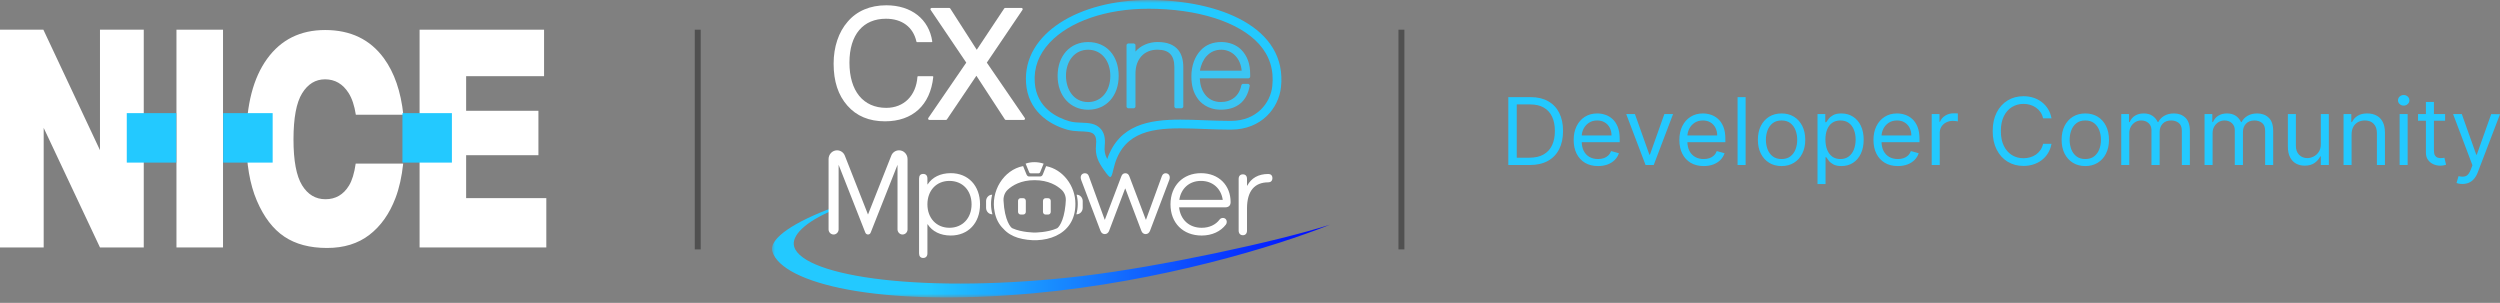
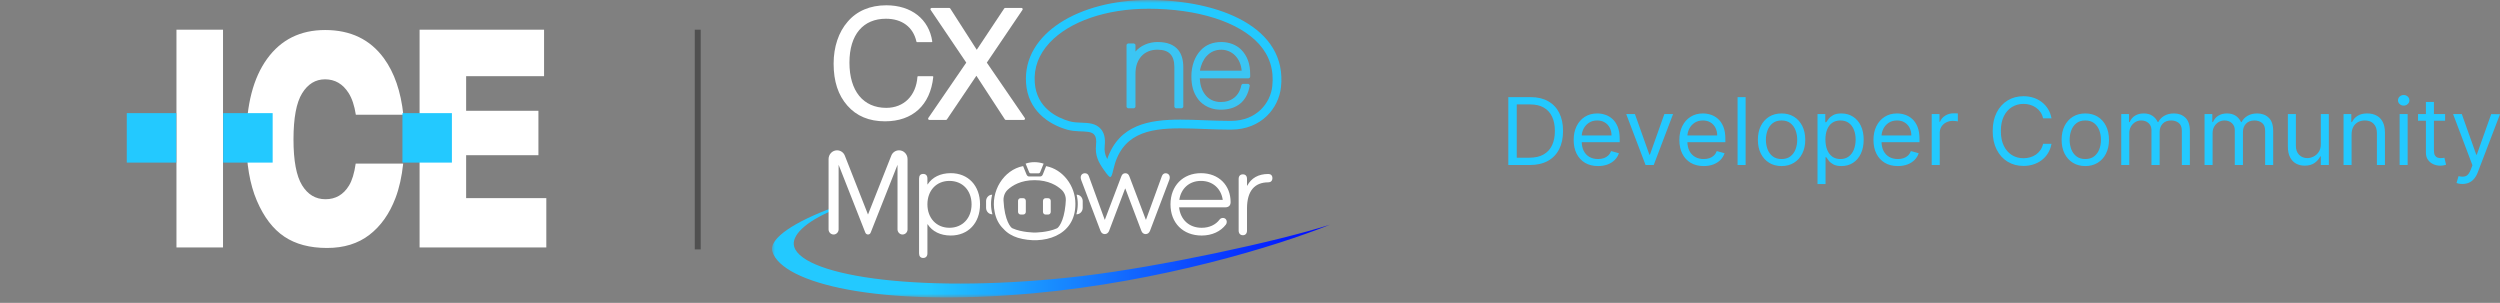
<svg xmlns="http://www.w3.org/2000/svg" width="421" height="51" viewBox="0 0 421 51" fill="none">
  <rect x="0" y="0" width="421" height="51" fill="#808080" stroke="none" />
  <path d="M257.623 27.786H254V16.357H257.783C258.922 16.357 259.896 16.586 260.706 17.044C261.517 17.497 262.137 18.15 262.569 19.002C263.001 19.851 263.217 20.866 263.217 22.049C263.217 23.24 262.999 24.265 262.563 25.124C262.128 25.98 261.493 26.638 260.66 27.099C259.828 27.557 258.815 27.786 257.623 27.786ZM255.422 26.558H257.531C258.502 26.558 259.306 26.376 259.944 26.011C260.582 25.647 261.058 25.128 261.371 24.454C261.685 23.781 261.841 22.979 261.841 22.049C261.841 21.127 261.687 20.332 261.377 19.666C261.067 18.997 260.606 18.483 259.99 18.126C259.375 17.765 258.609 17.585 257.691 17.585H255.422V26.558ZM269.109 27.964C268.261 27.964 267.529 27.782 266.914 27.417C266.302 27.049 265.83 26.536 265.499 25.877C265.169 25.215 265.006 24.445 265.006 23.567C265.006 22.689 265.169 21.915 265.499 21.245C265.83 20.572 266.293 20.048 266.885 19.672C267.482 19.292 268.177 19.103 268.971 19.103C269.431 19.103 269.883 19.177 270.33 19.326C270.777 19.475 271.184 19.716 271.551 20.051C271.918 20.383 272.21 20.822 272.428 21.368C272.646 21.915 272.755 22.588 272.755 23.388V23.946H265.968V22.808H271.379C271.379 22.324 271.279 21.893 271.081 21.513C270.886 21.134 270.607 20.834 270.244 20.615C269.885 20.395 269.461 20.286 268.971 20.286C268.433 20.286 267.967 20.416 267.574 20.676C267.184 20.933 266.884 21.268 266.673 21.681C266.463 22.094 266.358 22.536 266.358 23.009V23.768C266.358 24.415 266.473 24.964 266.702 25.414C266.935 25.86 267.258 26.201 267.67 26.435C268.084 26.666 268.563 26.781 269.109 26.781C269.464 26.781 269.786 26.733 270.072 26.636C270.363 26.536 270.613 26.387 270.823 26.19C271.033 25.989 271.196 25.74 271.31 25.442L272.618 25.799C272.48 26.231 272.249 26.61 271.923 26.938C271.599 27.261 271.198 27.514 270.72 27.697C270.242 27.875 269.706 27.964 269.109 27.964ZM281.743 19.214L278.488 27.786H277.113L273.856 19.214H275.324L277.754 26.045H277.846L280.276 19.214H281.743ZM286.905 27.964C286.057 27.964 285.325 27.782 284.71 27.417C284.098 27.049 283.626 26.536 283.294 25.877C282.965 25.215 282.802 24.445 282.802 23.567C282.802 22.689 282.965 21.915 283.294 21.245C283.626 20.572 284.089 20.048 284.681 19.672C285.277 19.292 285.972 19.103 286.767 19.103C287.226 19.103 287.679 19.177 288.126 19.326C288.573 19.475 288.98 19.716 289.347 20.051C289.714 20.383 290.006 20.822 290.224 21.368C290.442 21.915 290.551 22.588 290.551 23.388V23.946H283.764V22.808H289.175C289.175 22.324 289.075 21.893 288.877 21.513C288.682 21.134 288.403 20.834 288.04 20.615C287.681 20.395 287.256 20.286 286.767 20.286C286.229 20.286 285.763 20.416 285.369 20.676C284.979 20.933 284.679 21.268 284.469 21.681C284.259 22.094 284.154 22.536 284.154 23.009V23.768C284.154 24.415 284.269 24.964 284.498 25.414C284.731 25.86 285.054 26.201 285.466 26.435C285.879 26.666 286.359 26.781 286.905 26.781C287.26 26.781 287.582 26.733 287.868 26.636C288.159 26.536 288.409 26.387 288.619 26.19C288.829 25.989 288.991 25.74 289.106 25.442L290.413 25.799C290.275 26.231 290.044 26.61 289.719 26.938C289.394 27.261 288.993 27.514 288.515 27.697C288.038 27.875 287.501 27.964 286.905 27.964ZM293.961 16.357V27.786H292.608V16.357H293.961ZM300.015 27.964C299.221 27.964 298.523 27.78 297.923 27.412C297.327 27.044 296.861 26.528 296.524 25.866C296.192 25.204 296.026 24.43 296.026 23.545C296.026 22.652 296.192 21.872 296.524 21.206C296.861 20.541 297.327 20.023 297.923 19.655C298.523 19.287 299.221 19.103 300.015 19.103C300.81 19.103 301.505 19.287 302.102 19.655C302.701 20.023 303.168 20.541 303.5 21.206C303.836 21.872 304.005 22.652 304.005 23.545C304.005 24.43 303.836 25.204 303.5 25.866C303.168 26.528 302.701 27.044 302.102 27.412C301.505 27.78 300.81 27.964 300.015 27.964ZM300.015 26.781C300.619 26.781 301.116 26.631 301.505 26.329C301.895 26.028 302.183 25.632 302.371 25.141C302.558 24.649 302.651 24.117 302.651 23.545C302.651 22.972 302.558 22.438 302.371 21.943C302.183 21.448 301.895 21.048 301.505 20.743C301.116 20.438 300.619 20.286 300.015 20.286C299.411 20.286 298.915 20.438 298.525 20.743C298.135 21.048 297.846 21.448 297.659 21.943C297.472 22.438 297.378 22.972 297.378 23.545C297.378 24.117 297.472 24.649 297.659 25.141C297.846 25.632 298.135 26.028 298.525 26.329C298.915 26.631 299.411 26.781 300.015 26.781ZM306.069 31V19.214H307.377V20.576H307.536C307.636 20.427 307.774 20.237 307.95 20.007C308.129 19.772 308.385 19.564 308.717 19.382C309.054 19.196 309.509 19.103 310.082 19.103C310.823 19.103 311.476 19.283 312.042 19.644C312.608 20.005 313.048 20.516 313.366 21.179C313.683 21.841 313.842 22.622 313.842 23.522C313.842 24.43 313.683 25.217 313.366 25.883C313.048 26.545 312.609 27.058 312.048 27.423C311.486 27.784 310.838 27.964 310.104 27.964C309.539 27.964 309.086 27.873 308.746 27.691C308.406 27.505 308.144 27.295 307.961 27.06C307.778 26.822 307.636 26.625 307.536 26.469H307.422V31H306.069ZM307.399 23.5C307.399 24.147 307.497 24.718 307.691 25.213C307.887 25.704 308.171 26.089 308.545 26.368C308.92 26.644 309.379 26.781 309.921 26.781C310.487 26.781 310.958 26.636 311.337 26.346C311.719 26.052 312.006 25.658 312.197 25.163C312.391 24.665 312.489 24.11 312.489 23.5C312.489 22.897 312.393 22.354 312.203 21.87C312.015 21.383 311.731 20.998 311.348 20.715C310.97 20.429 310.494 20.286 309.921 20.286C309.371 20.286 308.908 20.422 308.534 20.693C308.159 20.961 307.877 21.337 307.686 21.82C307.494 22.3 307.399 22.86 307.399 23.5ZM319.597 27.964C318.748 27.964 318.017 27.782 317.401 27.417C316.79 27.049 316.318 26.536 315.985 25.877C315.657 25.215 315.492 24.445 315.492 23.567C315.492 22.689 315.657 21.915 315.985 21.245C316.318 20.572 316.78 20.048 317.373 19.672C317.969 19.292 318.664 19.103 319.459 19.103C319.917 19.103 320.37 19.177 320.817 19.326C321.264 19.475 321.672 19.716 322.038 20.051C322.405 20.383 322.697 20.822 322.915 21.368C323.133 21.915 323.242 22.588 323.242 23.388V23.946H316.456V22.808H321.866C321.866 22.324 321.767 21.893 321.568 21.513C321.373 21.134 321.095 20.834 320.731 20.615C320.372 20.395 319.948 20.286 319.459 20.286C318.92 20.286 318.454 20.416 318.06 20.676C317.67 20.933 317.37 21.268 317.16 21.681C316.95 22.094 316.845 22.536 316.845 23.009V23.768C316.845 24.415 316.96 24.964 317.189 25.414C317.422 25.86 317.745 26.201 318.158 26.435C318.57 26.666 319.05 26.781 319.597 26.781C319.952 26.781 320.273 26.733 320.559 26.636C320.85 26.536 321.1 26.387 321.31 26.19C321.521 25.989 321.683 25.74 321.797 25.442L323.104 25.799C322.967 26.231 322.735 26.61 322.411 26.938C322.086 27.261 321.685 27.514 321.207 27.697C320.729 27.875 320.192 27.964 319.597 27.964ZM325.299 27.786V19.214H326.607V20.509H326.698C326.858 20.085 327.149 19.741 327.569 19.477C327.99 19.212 328.464 19.08 328.991 19.08C329.09 19.08 329.214 19.082 329.363 19.086C329.512 19.09 329.625 19.095 329.702 19.103V20.442C329.656 20.431 329.551 20.414 329.386 20.392C329.225 20.366 329.056 20.353 328.876 20.353C328.448 20.353 328.066 20.44 327.73 20.615C327.398 20.786 327.134 21.024 326.939 21.329C326.748 21.631 326.652 21.975 326.652 22.362V27.786H325.299ZM345.474 19.929H344.052C343.968 19.53 343.822 19.181 343.611 18.88C343.405 18.578 343.152 18.325 342.855 18.121C342.56 17.912 342.233 17.756 341.874 17.652C341.515 17.548 341.141 17.495 340.751 17.495C340.041 17.495 339.397 17.67 338.819 18.02C338.246 18.37 337.79 18.885 337.449 19.566C337.113 20.247 336.945 21.082 336.945 22.072C336.945 23.061 337.113 23.896 337.449 24.577C337.79 25.258 338.246 25.773 338.819 26.123C339.397 26.473 340.041 26.647 340.751 26.647C341.141 26.647 341.515 26.595 341.874 26.491C342.233 26.387 342.56 26.233 342.855 26.028C343.152 25.82 343.405 25.565 343.611 25.263C343.822 24.958 343.968 24.609 344.052 24.214H345.474C345.367 24.798 345.172 25.321 344.889 25.782C344.607 26.244 344.255 26.636 343.834 26.96C343.414 27.28 342.943 27.523 342.419 27.691C341.899 27.858 341.343 27.942 340.751 27.942C339.75 27.942 338.86 27.704 338.08 27.228C337.301 26.752 336.687 26.074 336.24 25.196C335.793 24.318 335.57 23.277 335.57 22.072C335.57 20.866 335.793 19.824 336.24 18.946C336.687 18.069 337.301 17.391 338.08 16.915C338.86 16.439 339.75 16.201 340.751 16.201C341.343 16.201 341.899 16.285 342.419 16.452C342.943 16.619 343.414 16.865 343.834 17.189C344.255 17.509 344.607 17.899 344.889 18.36C345.172 18.818 345.367 19.341 345.474 19.929ZM351.164 27.964C350.369 27.964 349.672 27.78 349.072 27.412C348.476 27.044 348.01 26.528 347.673 25.866C347.341 25.204 347.175 24.43 347.175 23.545C347.175 22.652 347.341 21.872 347.673 21.206C348.01 20.541 348.476 20.023 349.072 19.655C349.672 19.287 350.369 19.103 351.164 19.103C351.959 19.103 352.655 19.287 353.251 19.655C353.851 20.023 354.317 20.541 354.649 21.206C354.985 21.872 355.153 22.652 355.153 23.545C355.153 24.43 354.985 25.204 354.649 25.866C354.317 26.528 353.851 27.044 353.251 27.412C352.655 27.78 351.959 27.964 351.164 27.964ZM351.164 26.781C351.768 26.781 352.265 26.631 352.655 26.329C353.044 26.028 353.332 25.632 353.52 25.141C353.707 24.649 353.801 24.117 353.801 23.545C353.801 22.972 353.707 22.438 353.52 21.943C353.332 21.448 353.044 21.048 352.655 20.743C352.265 20.438 351.768 20.286 351.164 20.286C350.56 20.286 350.064 20.438 349.674 20.743C349.284 21.048 348.995 21.448 348.808 21.943C348.621 22.438 348.527 22.972 348.527 23.545C348.527 24.117 348.621 24.649 348.808 25.141C348.995 25.632 349.284 26.028 349.674 26.329C350.064 26.631 350.56 26.781 351.164 26.781ZM357.218 27.786V19.214H358.525V20.554H358.64C358.824 20.096 359.12 19.741 359.528 19.488C359.937 19.231 360.428 19.103 361.002 19.103C361.582 19.103 362.065 19.231 362.451 19.488C362.841 19.741 363.145 20.096 363.363 20.554H363.454C363.68 20.111 364.018 19.759 364.469 19.499C364.92 19.235 365.461 19.103 366.091 19.103C366.879 19.103 367.523 19.343 368.023 19.823C368.523 20.299 368.773 21.041 368.773 22.049V27.786H367.421V22.049C367.421 21.417 367.243 20.965 366.888 20.693C366.532 20.422 366.114 20.286 365.632 20.286C365.013 20.286 364.534 20.468 364.194 20.833C363.854 21.193 363.683 21.651 363.683 22.205V27.786H362.308V21.915C362.308 21.428 362.146 21.035 361.821 20.738C361.496 20.436 361.078 20.286 360.566 20.286C360.214 20.286 359.886 20.377 359.58 20.559C359.278 20.741 359.033 20.994 358.846 21.318C358.663 21.638 358.571 22.008 358.571 22.429V27.786H357.218ZM371.247 27.786V19.214H372.554V20.554H372.668C372.852 20.096 373.148 19.741 373.557 19.488C373.966 19.231 374.457 19.103 375.03 19.103C375.611 19.103 376.094 19.231 376.48 19.488C376.87 19.741 377.174 20.096 377.392 20.554H377.483C377.709 20.111 378.047 19.759 378.497 19.499C378.949 19.235 379.489 19.103 380.12 19.103C380.907 19.103 381.55 19.343 382.052 19.823C382.552 20.299 382.802 21.041 382.802 22.049V27.786H381.45V22.049C381.45 21.417 381.272 20.965 380.916 20.693C380.561 20.422 380.143 20.286 379.661 20.286C379.042 20.286 378.563 20.468 378.222 20.833C377.882 21.193 377.712 21.651 377.712 22.205V27.786H376.337V21.915C376.337 21.428 376.174 21.035 375.85 20.738C375.525 20.436 375.106 20.286 374.595 20.286C374.243 20.286 373.914 20.377 373.608 20.559C373.307 20.741 373.062 20.994 372.875 21.318C372.692 21.638 372.6 22.008 372.6 22.429V27.786H371.247ZM390.824 24.281V19.214H392.177V27.786H390.824V26.335H390.732C390.525 26.77 390.205 27.14 389.769 27.445C389.334 27.747 388.783 27.897 388.118 27.897C387.569 27.897 387.079 27.78 386.651 27.546C386.223 27.308 385.887 26.951 385.642 26.474C385.398 25.994 385.276 25.39 385.276 24.661V19.214H386.628V24.571C386.628 25.196 386.807 25.695 387.167 26.067C387.53 26.439 387.992 26.625 388.554 26.625C388.89 26.625 389.233 26.541 389.58 26.374C389.932 26.206 390.226 25.95 390.463 25.604C390.704 25.258 390.824 24.817 390.824 24.281ZM396.007 22.63V27.786H394.654V19.214H395.961V20.554H396.075C396.282 20.118 396.595 19.769 397.016 19.504C397.436 19.237 397.978 19.103 398.643 19.103C399.24 19.103 399.761 19.222 400.208 19.46C400.655 19.694 401.003 20.051 401.252 20.531C401.5 21.007 401.624 21.61 401.624 22.339V27.786H400.271V22.429C400.271 21.755 400.091 21.231 399.732 20.855C399.373 20.475 398.881 20.286 398.254 20.286C397.822 20.286 397.436 20.377 397.096 20.559C396.76 20.741 396.494 21.007 396.299 21.357C396.105 21.707 396.007 22.131 396.007 22.63ZM404.096 27.786V19.214H405.448V27.786H404.096ZM404.783 17.786C404.52 17.786 404.293 17.698 404.101 17.523C403.914 17.349 403.821 17.138 403.821 16.893C403.821 16.647 403.914 16.437 404.101 16.262C404.293 16.087 404.52 16 404.783 16C405.047 16 405.272 16.087 405.46 16.262C405.651 16.437 405.746 16.647 405.746 16.893C405.746 17.138 405.651 17.349 405.46 17.523C405.272 17.698 405.047 17.786 404.783 17.786ZM411.755 19.214V20.33H407.192V19.214H411.755ZM408.522 17.161H409.875V25.33C409.875 25.702 409.931 25.981 410.041 26.167C410.156 26.35 410.301 26.473 410.477 26.536C410.656 26.595 410.846 26.625 411.044 26.625C411.193 26.625 411.316 26.618 411.411 26.603C411.507 26.584 411.583 26.569 411.64 26.558L411.915 27.741C411.824 27.775 411.696 27.808 411.531 27.841C411.367 27.879 411.159 27.897 410.906 27.897C410.525 27.897 410.15 27.817 409.783 27.657C409.42 27.497 409.118 27.254 408.878 26.926C408.641 26.599 408.522 26.186 408.522 25.688V17.161ZM414.661 30.978C414.432 30.978 414.227 30.959 414.047 30.922C413.868 30.888 413.744 30.855 413.675 30.821L414.019 29.661C414.512 29.784 414.923 29.78 415.251 29.65C415.58 29.523 415.865 29.14 416.105 28.5L416.358 27.83L413.102 19.214H414.57L417 26.045H417.092L419.522 19.214L421 19.237L417.252 29.036C417.083 29.471 416.875 29.832 416.627 30.118C416.379 30.409 416.09 30.624 415.762 30.766C415.436 30.907 415.07 30.978 414.661 30.978Z" fill="#23C9FF" />
  <path d="M59.898 27.553C59.667 29.163 59.292 30.396 58.771 31.25C57.836 32.783 56.515 33.55 54.808 33.55C53.148 33.55 51.835 32.767 50.871 31.201C49.906 29.636 49.424 27.061 49.424 23.479C49.424 19.864 49.909 17.273 50.88 15.707C51.85 14.142 53.136 13.358 54.738 13.358C56.41 13.358 57.733 14.13 58.71 15.671C59.283 16.576 59.687 17.795 59.923 19.321H67.924C67.507 15.409 66.416 12.237 64.646 9.812C62.331 6.64 59.034 5.055 54.755 5.055C50.581 5.055 47.325 6.669 44.987 9.897C42.649 13.125 41.48 17.636 41.48 23.43C41.48 27.578 42.07 31.032 43.251 33.792C44.432 36.552 45.972 38.569 47.872 39.844C49.772 41.12 52.172 41.757 55.071 41.757C57.923 41.757 60.305 41.018 62.217 39.541C64.128 38.065 65.59 35.999 66.601 33.344C67.227 31.7 67.659 29.769 67.897 27.553L59.898 27.553Z" fill="white" />
-   <path d="M0 5H7.304L16.836 25.288V5H24.209V41.67H16.836L7.356 21.536V41.67H0V5Z" fill="white" />
  <path d="M29.717 5H37.556V41.67H29.717V5Z" fill="white" />
  <path d="M70.658 5H91.62V12.829H78.497V18.657H90.671V26.136H78.497V33.365H92V41.67H70.658V5Z" fill="white" />
  <path d="M29.678 19.051H21.348V27.382H29.678V19.051Z" fill="#23C9FF" />
  <path d="M45.915 19.051H37.584V27.382H45.915V19.051Z" fill="#23C9FF" />
  <path d="M76.101 19.051H67.77V27.382H76.101V19.051Z" fill="#23C9FF" />
  <mask id="mask0_2177_1388" style="mask-type:luminance" maskUnits="userSpaceOnUse" x="130" y="0" width="94" height="51">
    <path d="M224 0H130V50.097H224V0Z" fill="white" />
  </mask>
  <g mask="url(#mask0_2177_1388)">
    <path d="M182.527 46.452C155.837 49.629 135.339 46.606 133.751 41.578C133.157 39.698 135.65 37.337 140.245 35.414L140.262 34.961C134.15 37.217 129.35 40.1 130.071 42.388C131.743 47.681 147.743 51.791 173.974 49.395C195.482 47.433 214.962 41.464 223.997 37.827C215.13 40.674 195.068 44.958 182.525 46.449L182.527 46.452Z" fill="url(#paint0_linear_2177_1388)" />
    <path d="M193.357 1.469C201.708 1.469 208.696 3.702 212.047 7.447C213.812 9.421 214.557 11.805 214.251 14.534C213.943 17.321 211.653 20.33 207.355 20.355C207.247 20.355 207.141 20.355 207.033 20.355C205.604 20.355 204.161 20.301 202.763 20.247C201.374 20.193 200.062 20.145 198.767 20.145C193.519 20.145 188.446 20.986 186.46 26.779C186.075 26.06 185.939 25.424 186.036 24.514C186.167 23.293 185.953 22.378 185.377 21.716C184.535 20.743 183.266 20.701 182.148 20.661C181.469 20.638 180.768 20.612 180.1 20.421C178.044 19.834 174.553 18.202 174.253 13.896C174.079 11.414 174.921 9.161 176.755 7.196C180.097 3.611 186.304 1.472 193.357 1.472M193.357 0C181.769 0 172.203 5.596 172.787 13.995C173.104 18.55 176.498 20.915 179.698 21.83C182.359 22.592 184.909 21.237 184.575 24.354C184.378 26.188 184.952 27.298 185.97 28.721C186.478 29.428 186.763 29.802 186.965 29.802C187.168 29.802 187.296 29.402 187.484 28.564C188.828 22.572 193.271 21.613 198.77 21.613C201.363 21.613 204.186 21.827 207.036 21.827C207.147 21.827 207.255 21.827 207.366 21.827C212.438 21.796 215.324 18.214 215.715 14.697C216.833 4.598 205.35 0 193.357 0Z" fill="#23C9FF" />
    <path d="M157.135 12.867C157.115 12.844 157.087 12.832 157.058 12.832H154.602C154.548 12.832 154.503 12.875 154.497 12.929C154.277 16.11 152.215 18.163 149.246 18.163C145.364 18.163 143.046 15.317 143.046 10.548C143.046 5.779 145.399 3.155 149.189 3.155C151.91 3.155 153.784 4.561 154.331 7.017C154.343 7.065 154.386 7.1 154.434 7.1H156.89C156.921 7.1 156.95 7.085 156.97 7.063C156.99 7.04 156.998 7.008 156.995 6.98C156.439 3.224 153.473 0.891 149.246 0.891C146.534 0.891 144.289 1.843 142.752 3.649C141.223 5.388 140.382 7.898 140.382 10.716C140.382 13.7 141.138 16.013 142.695 17.784C144.232 19.541 146.36 20.43 149.024 20.43C153.695 20.43 156.664 17.704 157.164 12.949C157.166 12.921 157.158 12.889 157.138 12.87L157.135 12.867Z" fill="white" />
-     <path d="M188.386 12.78C188.386 9.372 186.318 7.082 183.243 7.082C180.169 7.082 178.101 9.426 178.101 12.78C178.101 16.135 180.217 18.479 183.243 18.479C186.269 18.479 188.386 16.189 188.386 12.78ZM186.977 12.78C186.977 15.376 185.442 17.187 183.243 17.187C180.679 17.187 179.51 14.902 179.51 12.78C179.51 10.185 181.044 8.374 183.243 8.374C185.442 8.374 186.977 10.185 186.977 12.78Z" fill="#3BC5F3" />
    <path d="M191.181 7.487L191.038 7.353L190.953 7.319H189.971L189.886 7.35L189.743 7.484L189.709 7.564V17.991L189.743 18.071L189.886 18.205L189.971 18.236H190.953L191.038 18.202L191.181 18.068L191.215 17.988V12.375C191.215 9.943 192.667 8.368 194.914 8.368C196.856 8.368 197.763 9.304 197.763 11.314V17.988L197.798 18.068L197.94 18.202L198.026 18.236H199.007L199.092 18.202L199.235 18.068L199.269 17.988V11.394C199.269 10.105 199.004 9.167 198.436 8.442C197.698 7.524 196.551 7.076 194.937 7.076C193.442 7.076 192.053 7.684 191.215 8.685V7.564L191.181 7.484V7.487Z" fill="#3BC5F3" />
    <path d="M210.361 13.163L210.495 13.029L210.529 12.949V12.538C210.529 10.747 210.053 9.423 209.026 8.371C208.208 7.55 206.984 7.076 205.672 7.076C204.266 7.076 203.117 7.527 202.255 8.411C201.209 9.478 200.63 11.055 200.63 12.855C200.63 14.443 200.963 15.613 201.714 16.642C202.113 17.193 203.285 18.473 205.59 18.473C208.271 18.473 209.993 17.059 210.441 14.489L210.455 14.406L210.43 14.315L210.298 14.158L210.213 14.118H209.294L209.223 14.144L209.092 14.252L209.052 14.318L209.041 14.375C208.69 16.132 207.398 17.181 205.587 17.181C204.454 17.181 203.525 16.728 202.894 15.869C202.375 15.168 202.09 14.269 202.042 13.191H210.276L210.355 13.16L210.361 13.163ZM202.073 11.902C202.204 10.998 202.641 10.028 203.18 9.455C203.878 8.716 204.671 8.374 205.669 8.374C206.548 8.374 207.395 8.733 208 9.358C208.636 10.014 209.006 10.872 209.098 11.905H202.073V11.902Z" fill="#3BC5F3" />
    <path d="M172.574 19.868L166.182 10.545L172.177 1.677C172.206 1.643 172.223 1.597 172.223 1.549C172.223 1.432 172.129 1.338 172.015 1.338H169.279C169.208 1.338 169.142 1.372 169.105 1.432L164.485 8.385L160.027 1.435C159.987 1.375 159.922 1.338 159.85 1.338H156.893C156.816 1.338 156.744 1.381 156.707 1.449C156.67 1.518 156.676 1.6 156.719 1.666L162.719 10.545L156.328 19.868C156.285 19.934 156.279 20.016 156.316 20.085C156.354 20.153 156.425 20.196 156.502 20.196H159.291C159.36 20.196 159.425 20.162 159.465 20.105L164.422 12.758L169.217 20.102C169.257 20.162 169.322 20.196 169.393 20.196H172.405C172.482 20.196 172.554 20.153 172.591 20.085C172.628 20.016 172.622 19.934 172.579 19.868H172.574Z" fill="white" />
    <path d="M151.143 38.631V27.75L146.639 39.133C146.557 39.364 146.394 39.489 146.171 39.489C145.969 39.489 145.784 39.364 145.704 39.133L141.223 27.75V38.631C141.223 39.093 140.835 39.492 140.387 39.492C139.9 39.492 139.532 39.093 139.532 38.631V26.786C139.532 25.988 140.162 25.314 140.958 25.314C141.568 25.314 142.079 25.694 142.281 26.239L146.171 36.13L150.082 26.239C150.284 25.691 150.795 25.314 151.405 25.314C152.201 25.314 152.831 25.988 152.831 26.786V38.631C152.831 39.093 152.463 39.492 151.976 39.492C151.528 39.492 151.14 39.093 151.14 38.631H151.143Z" fill="white" />
    <path d="M165.038 34.411C165.038 37.563 163.042 39.662 160.107 39.662C158.356 39.662 156.99 38.969 156.217 37.771H156.177V42.665C156.177 43.147 155.911 43.441 155.464 43.441C155.016 43.441 154.771 43.147 154.771 42.665V30.064C154.771 29.559 155.016 29.289 155.464 29.289C155.911 29.289 156.177 29.562 156.177 30.064V31.051H156.217C156.99 29.853 158.356 29.16 160.107 29.16C163.042 29.16 165.038 31.259 165.038 34.411ZM163.612 34.411C163.612 32.058 162.083 30.464 159.884 30.464C157.685 30.464 156.177 32.081 156.177 34.411C156.177 36.741 157.705 38.358 159.884 38.358C162.063 38.358 163.612 36.761 163.612 34.411Z" fill="white" />
    <path d="M196.988 29.865C196.988 30.013 196.968 30.139 196.905 30.307L193.665 38.855C193.542 39.191 193.277 39.422 192.932 39.422C192.564 39.422 192.322 39.191 192.199 38.855L189.509 31.756H189.469L186.78 38.855C186.657 39.191 186.392 39.422 186.047 39.422C185.679 39.422 185.437 39.191 185.314 38.855L182.094 30.37C182.034 30.201 181.991 30.056 181.991 29.888C181.991 29.446 182.296 29.175 182.704 29.175C183.009 29.175 183.235 29.323 183.357 29.657L186.027 36.987H186.067L188.816 29.739C188.939 29.403 189.121 29.172 189.509 29.172C189.897 29.172 190.08 29.403 190.202 29.739L192.952 36.987H192.992L195.661 29.657C195.784 29.343 196.006 29.175 196.292 29.175C196.68 29.175 196.985 29.449 196.985 29.868L196.988 29.865Z" fill="white" />
    <path d="M206.34 34.915H198.556C198.782 36.974 200.228 38.36 202.367 38.36C203.67 38.36 204.731 37.835 205.361 36.994C205.484 36.826 205.687 36.7 205.932 36.7C206.32 36.7 206.585 36.974 206.585 37.373C206.585 37.542 206.545 37.667 206.442 37.815C205.567 38.971 204.101 39.664 202.367 39.664C199.209 39.664 197.11 37.542 197.11 34.413C197.11 31.284 199.209 29.162 202.244 29.162C205.279 29.162 207.235 31.241 207.235 34.033C207.235 34.601 206.91 34.915 206.34 34.915ZM198.599 33.654H205.912C205.627 31.743 204.221 30.463 202.244 30.463C200.268 30.463 198.881 31.743 198.596 33.654H198.599Z" fill="white" />
    <path d="M214.274 29.992C214.274 30.454 213.989 30.705 213.581 30.705C211.28 30.705 209.996 32.154 209.996 35.094V38.833C209.996 39.315 209.731 39.612 209.303 39.612C208.875 39.612 208.59 39.318 208.59 38.833V30.137C208.59 29.633 208.855 29.361 209.303 29.361C209.751 29.361 209.996 29.635 209.996 30.137V31.272H210.036C210.709 29.992 211.91 29.299 213.581 29.299C213.989 29.299 214.274 29.53 214.274 29.992Z" fill="white" />
    <path d="M167.123 36.085C166.821 34.995 166.815 33.829 167.08 32.797C167.08 32.794 167.083 32.785 167.083 32.785C166.507 32.779 166.051 33.296 166.056 33.866V35.004C166.056 35.62 166.544 36.108 167.126 36.091V36.085H167.123Z" fill="white" />
    <path d="M181.261 36.085C181.563 34.995 181.569 33.829 181.304 32.797C181.304 32.794 181.301 32.785 181.301 32.785C181.877 32.779 182.333 33.296 182.328 33.866V35.004C182.328 35.62 181.84 36.108 181.258 36.091V36.085H181.261Z" fill="white" />
    <path d="M172.325 33.375H171.863C171.629 33.375 171.438 33.575 171.438 33.823V35.674C171.438 35.922 171.627 36.124 171.86 36.124H172.323C172.556 36.124 172.748 35.925 172.748 35.677V33.826C172.748 33.578 172.559 33.375 172.325 33.375Z" fill="white" />
    <path d="M176.524 33.381H176.062C175.828 33.381 175.637 33.581 175.637 33.829V35.68C175.637 35.928 175.825 36.13 176.059 36.13H176.521C176.755 36.13 176.946 35.931 176.946 35.682V33.831C176.946 33.583 176.758 33.381 176.524 33.381Z" fill="white" />
    <path d="M176.167 27.976L175.608 29.38C175.525 29.588 175.36 29.716 175.18 29.716L173.298 29.722C173.118 29.722 172.953 29.593 172.867 29.388L172.291 27.971C169.025 28.587 166.747 32.232 167.511 35.734C167.716 36.818 168.215 37.813 168.977 38.532C169.622 39.271 170.5 39.758 171.41 40.044C175.534 41.27 181.138 39.864 181.096 34.314C181.104 31.285 178.977 28.513 176.164 27.976H176.167ZM179.427 34.516C179.148 37.394 178.192 38.418 177.953 38.467C176.375 39.165 174.251 39.162 174.231 39.162C174.213 39.162 172.089 39.157 170.511 38.452C170.255 38.398 169.16 37.203 168.991 33.755C168.977 33.501 169.006 33.25 169.071 33.01C169.18 32.6 169.399 32.226 169.71 31.941C170.486 31.228 171.92 30.335 174.239 30.341C176.558 30.346 177.99 31.239 178.765 31.955C179.256 32.406 179.518 33.076 179.481 33.769C179.467 34.029 179.45 34.277 179.427 34.511V34.516Z" fill="white" />
    <path d="M173.312 29.006C173.135 28.579 172.713 27.555 172.713 27.555C173.178 27.389 173.677 27.307 174.196 27.307C174.715 27.307 175.24 27.392 175.745 27.555C175.745 27.555 175.332 28.57 175.16 29.001C175.115 29.115 175.006 29.189 174.884 29.189H173.589C173.466 29.195 173.358 29.121 173.312 29.009V29.006Z" fill="white" />
  </g>
  <path d="M117.5 5V42" stroke="#505050" />
-   <path d="M236 5V42" stroke="#505050" />
  <defs>
    <linearGradient id="paint0_linear_2177_1388" x1="130.004" y1="41.555" x2="224.048" y2="45.3" gradientUnits="userSpaceOnUse">
      <stop offset="0.28" stop-color="#23C9FF" />
      <stop offset="1" stop-color="#0006FF" />
    </linearGradient>
  </defs>
</svg>